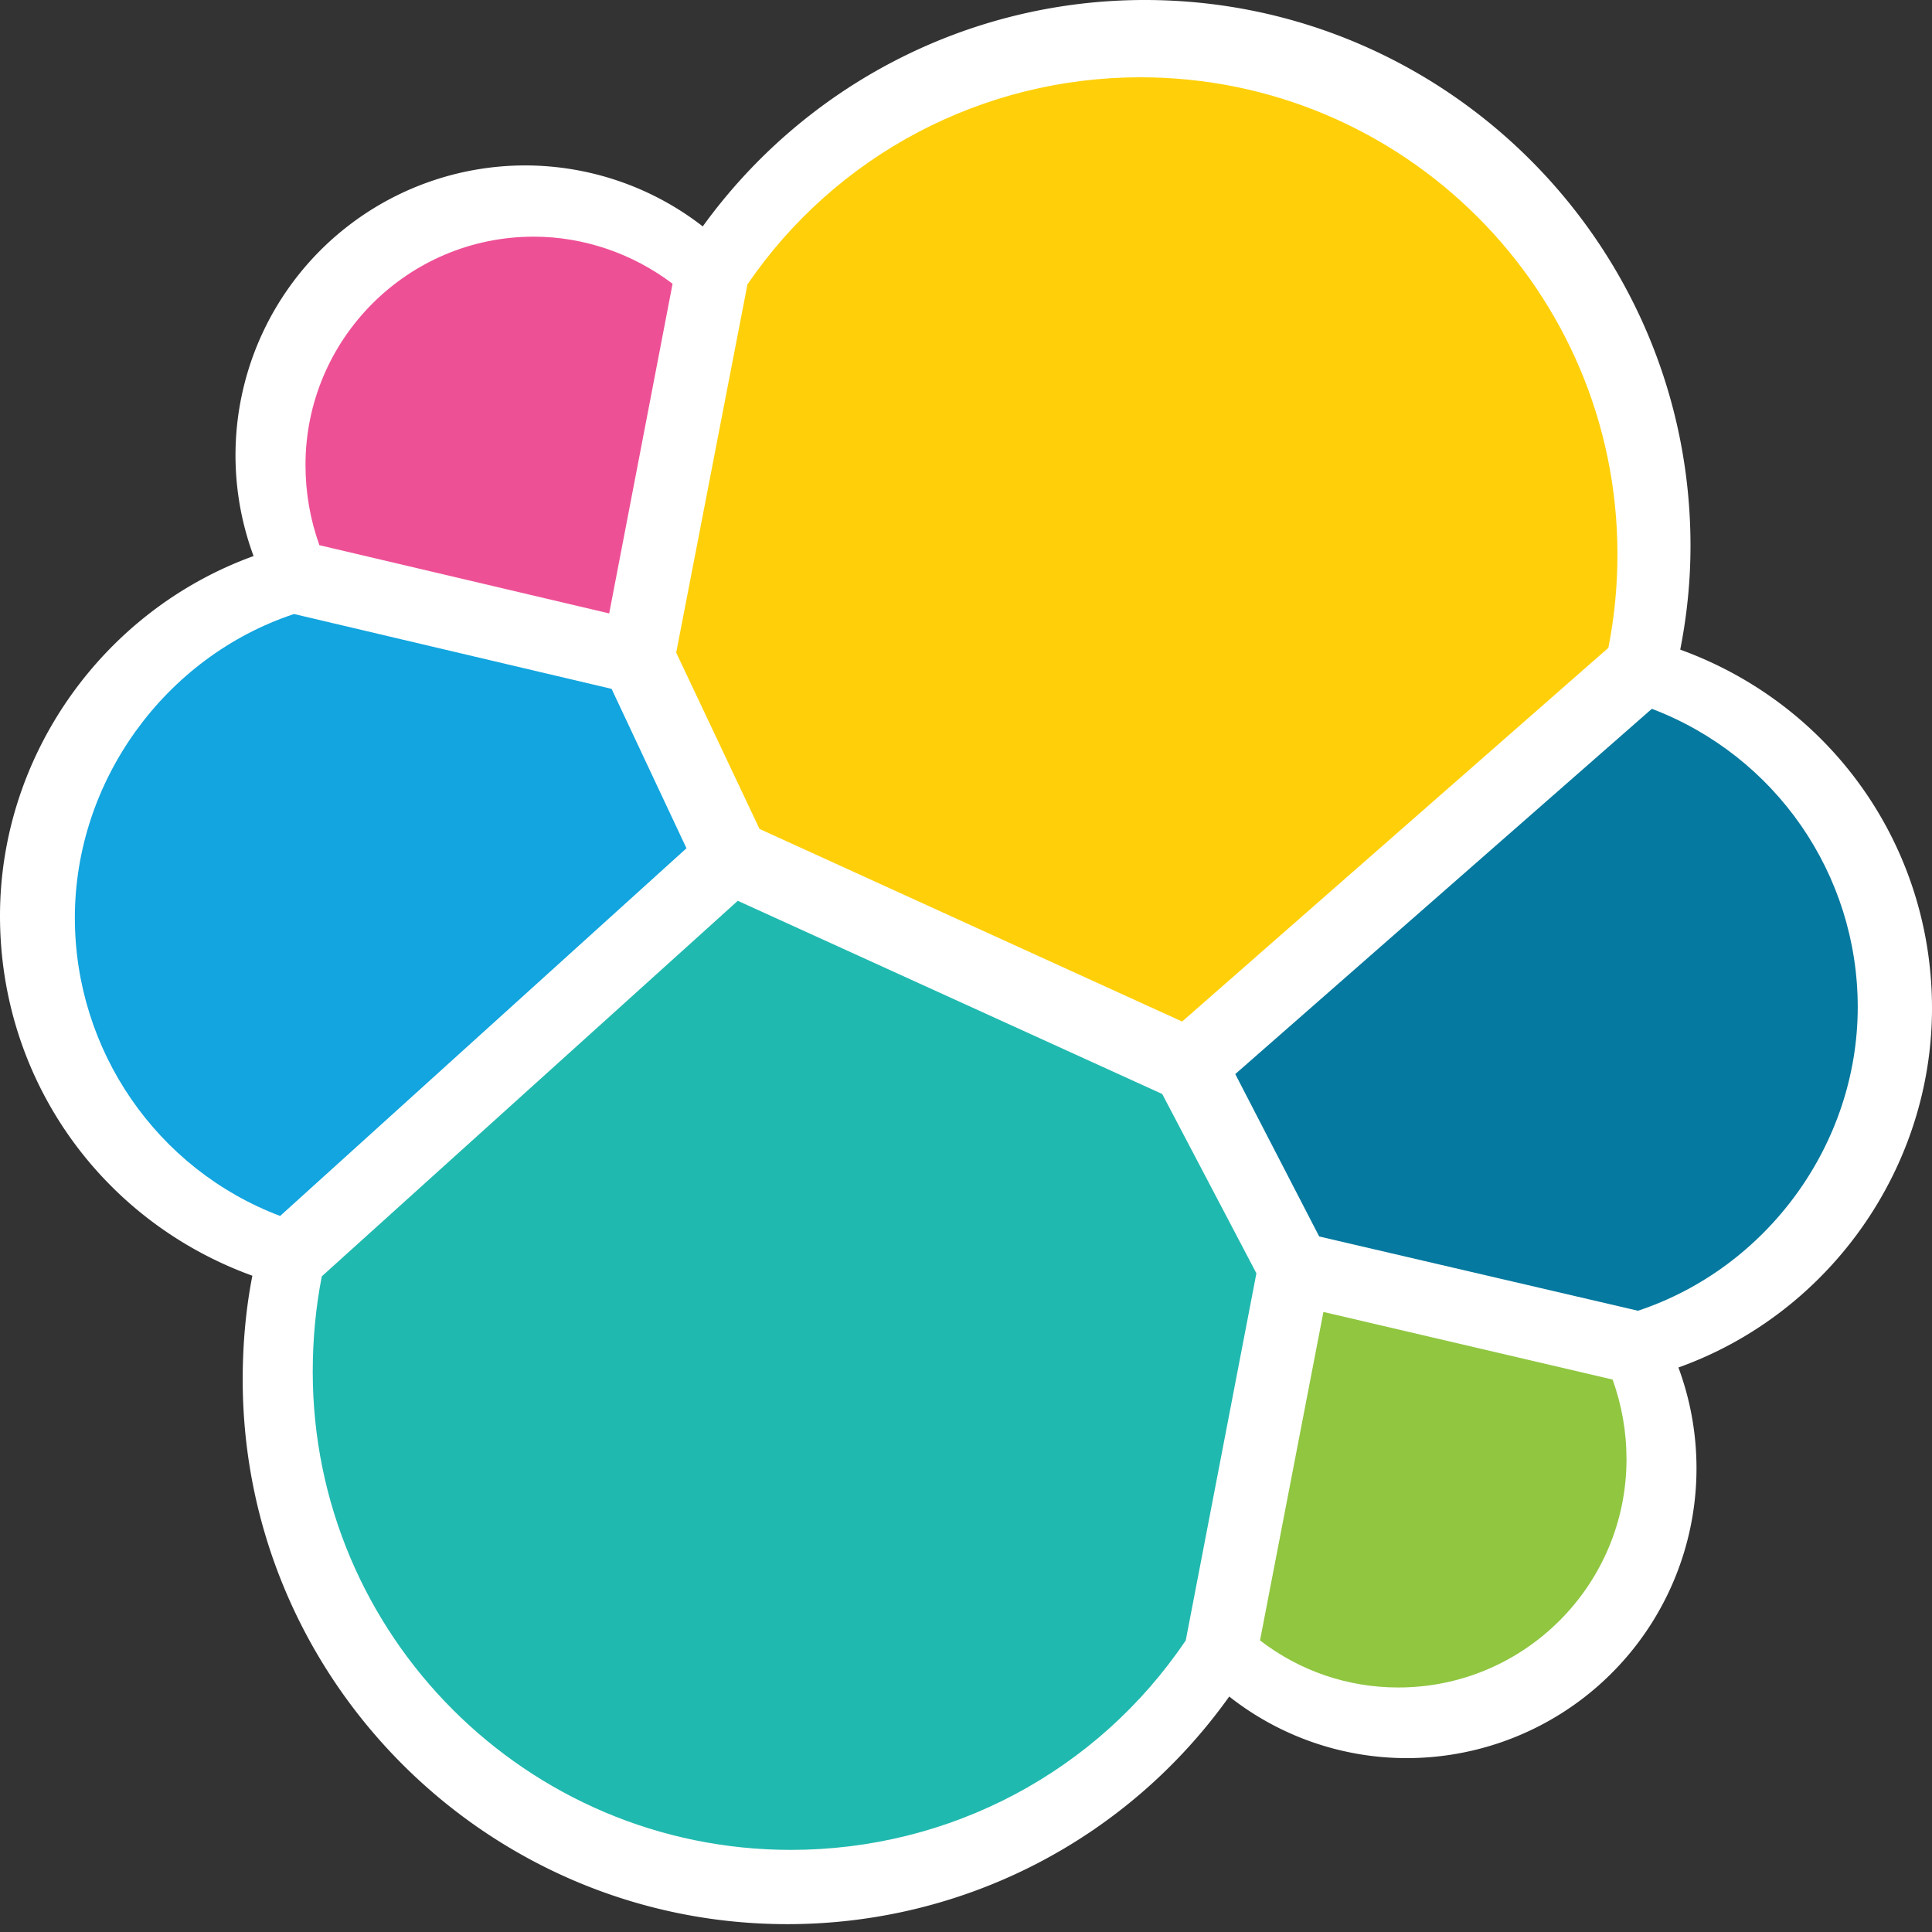
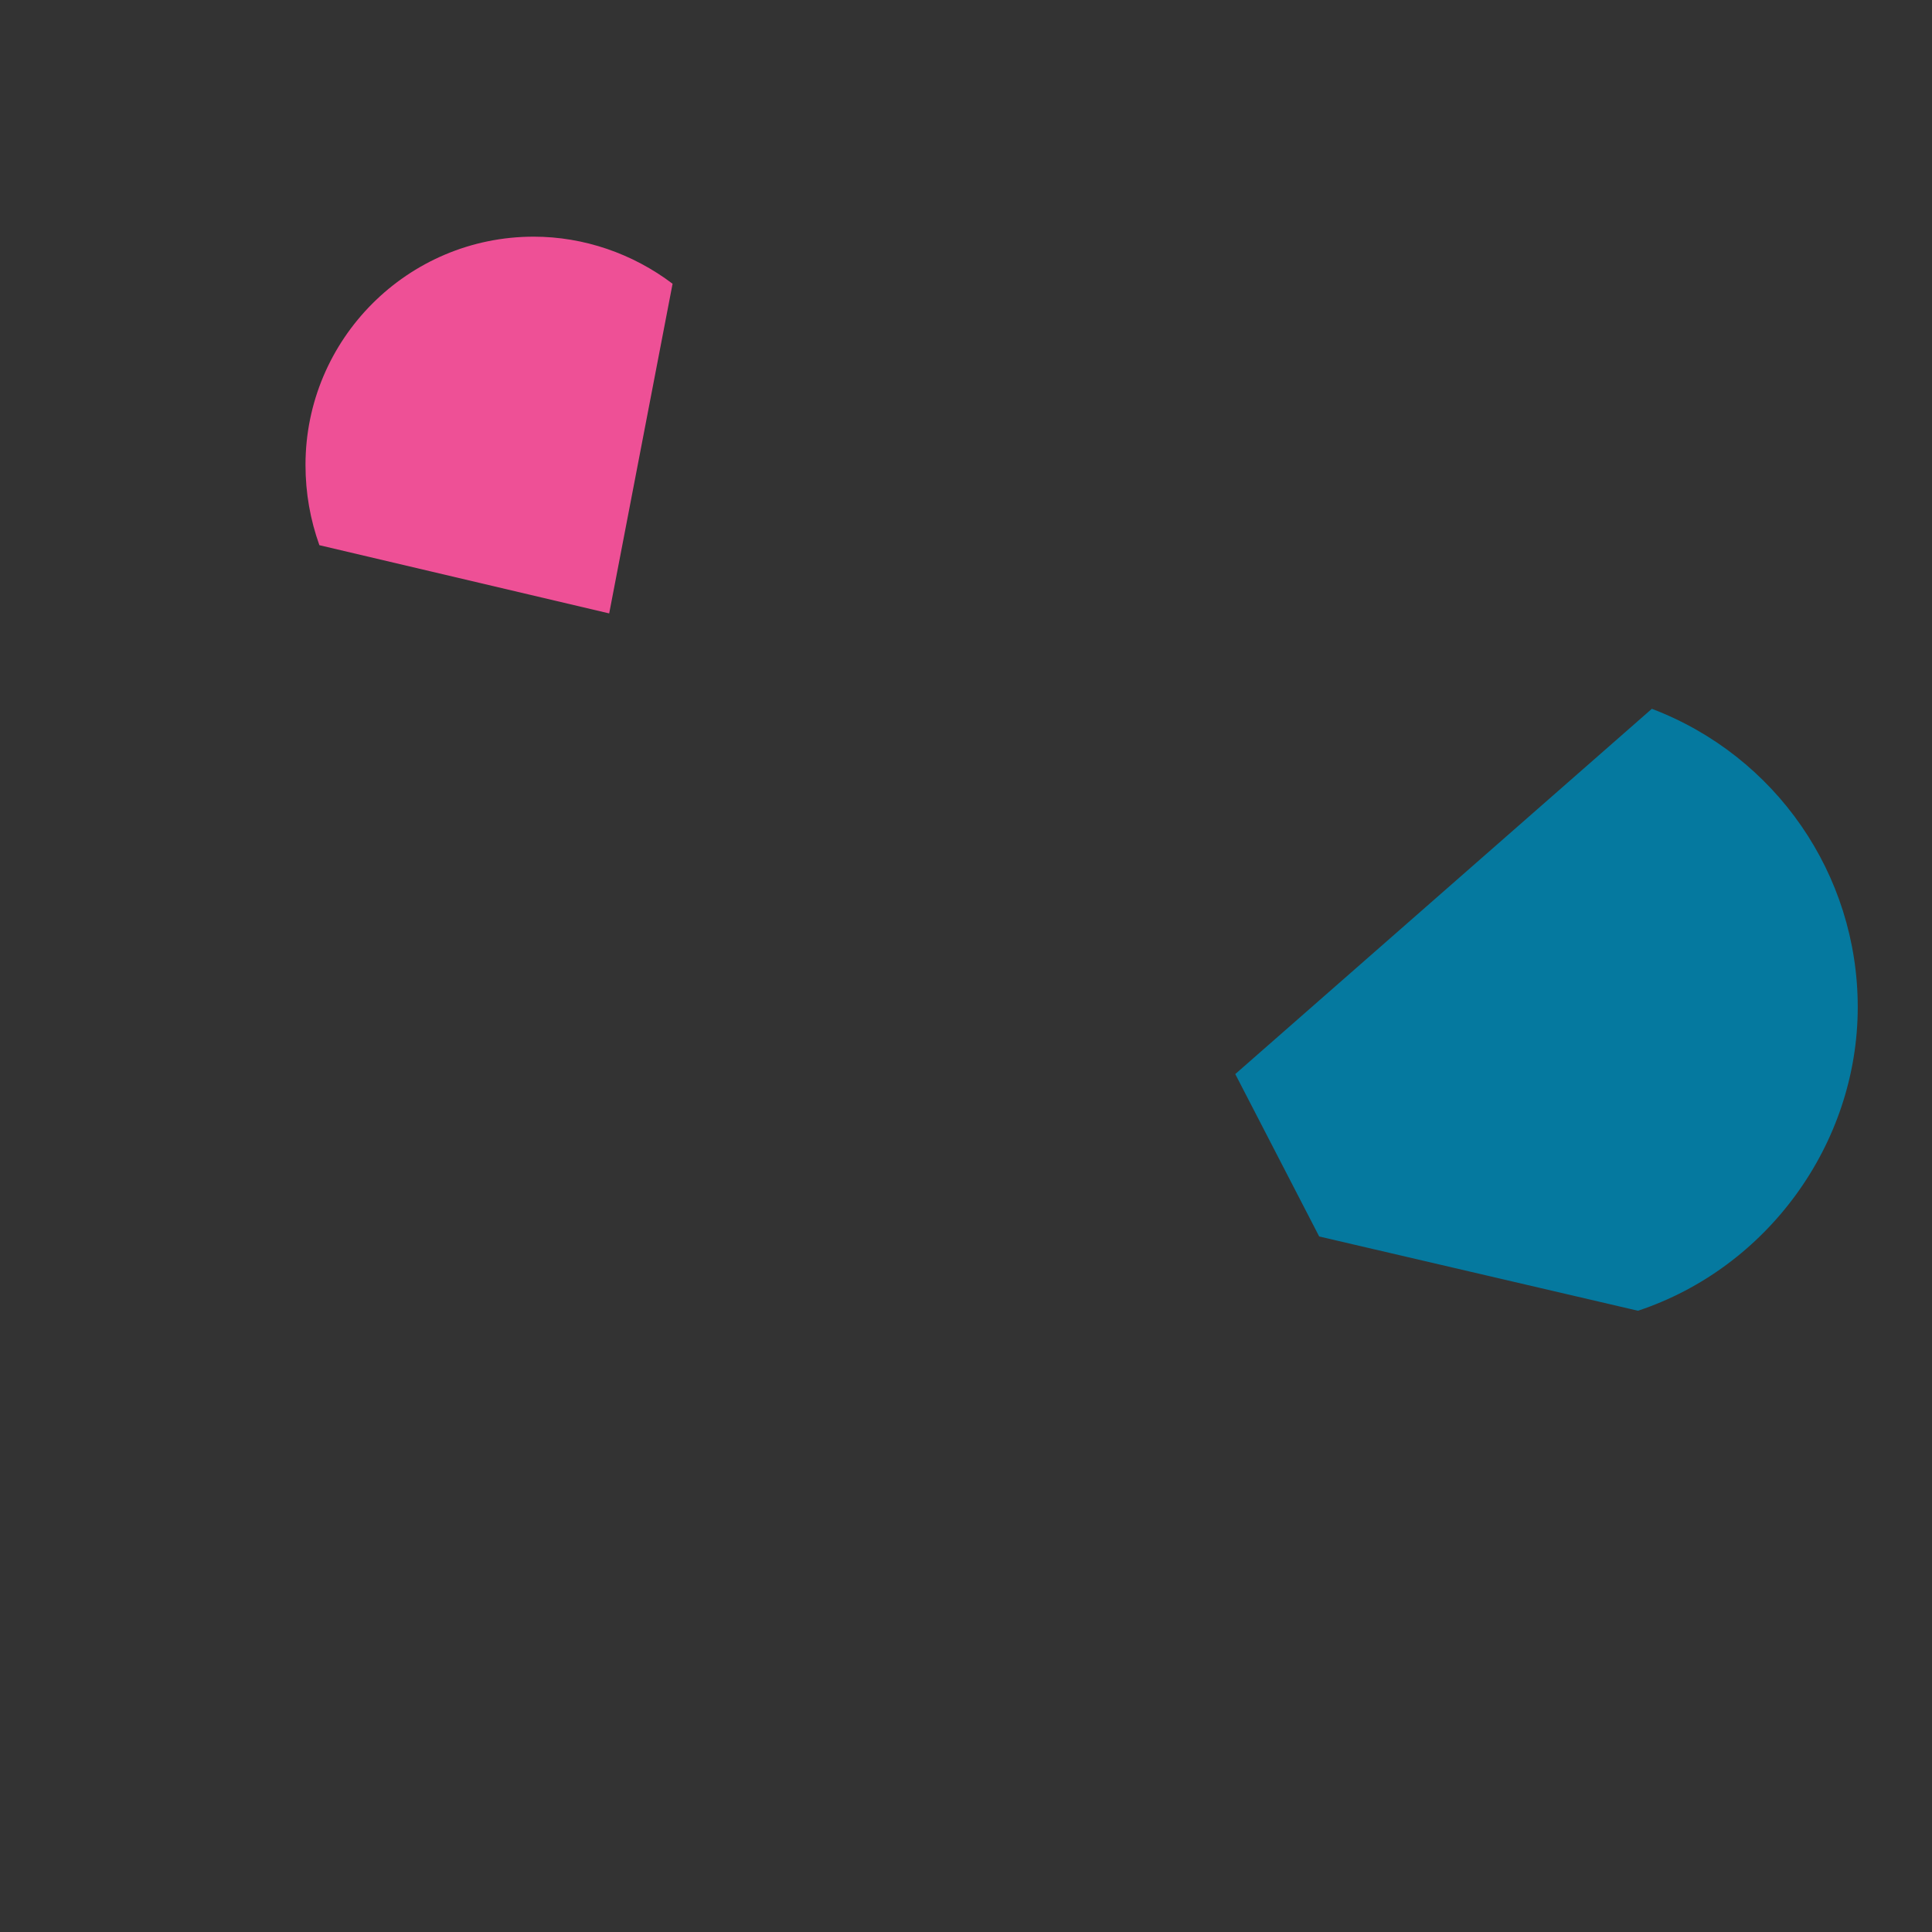
<svg xmlns="http://www.w3.org/2000/svg" t="1716195941333" class="icon" viewBox="0 0 1024 1024" version="1.1" p-id="7780" width="200" height="200">
  <rect x="0" y="0" width="1024" height="1024" fill="#333333" stroke="none" />
-   <path d="M1024 534.4c0-85.76-53.12-160.96-133.44-190.08 3.52-17.92 5.44-36.16 5.44-55.04C896 129.92 766.4 0 606.72 0c-93.12 0-179.84 44.8-234.24 120A153.632 153.632 0 0 0 278.4 87.68a153.632 153.632 0 0 0-144 207.04c-79.68 28.8-134.4 105.6-134.4 190.72 0 86.4 53.44 161.6 133.76 190.72-3.52 17.92-5.12 36.48-5.12 55.04 0 159.04 129.6 288.64 288.64 288.64 93.44 0 180.16-44.8 234.24-120.64a152 152 0 0 0 94.08 32.64 153.632 153.632 0 0 0 144-207.04c79.68-28.48 134.4-105.28 134.4-190.4" fill="#FFFFFF" p-id="7781" />
-   <path d="M402.56 439.36l224 102.08 225.92-198.08c3.2-16.32 4.8-32.64 4.8-49.6 0-139.52-113.28-252.8-252.8-252.8-83.52 0-161.28 40.96-208.32 109.76l-37.76 195.2 44.16 93.44z" fill="#FFD00A" p-id="7782" />
-   <path d="M170.56 676.48c-3.2 16.32-4.8 33.28-4.8 50.56 0 139.84 113.6 253.44 253.44 253.44 84.16 0 162.24-41.28 209.28-111.04l37.44-194.56-49.92-95.04-224.96-102.4-220.48 199.04z" fill="#20B9AF" p-id="7783" />
  <path d="M169.28 288.96l153.6 36.16 33.6-174.72c-21.12-16-47.04-24.96-73.6-24.96-66.88 0-120.96 54.4-120.96 120.96 0 15.04 2.56 29.12 7.36 42.56" fill="#EE5096" p-id="7784" />
-   <path d="M155.84 325.44c-68.48 22.72-116.16 88.64-116.16 160.96 0 70.4 43.52 133.44 108.8 158.08l215.36-194.88-39.68-84.48-168.32-39.68z" fill="#12A5DF" p-id="7785" />
-   <path d="M667.84 869.44c21.12 16.32 46.72 24.96 73.28 24.96 66.88 0 120.96-54.4 120.96-120.96 0-14.72-2.56-28.8-7.36-42.24l-153.28-35.84-33.6 174.08z" fill="#90C640" p-id="7786" />
  <path d="M699.2 655.36l168.96 39.36c68.48-22.72 116.48-88.32 116.48-160.96 0-70.4-43.52-133.12-109.12-158.08l-220.8 193.6 44.48 86.08z" fill="#05799F" p-id="7787" />
</svg>